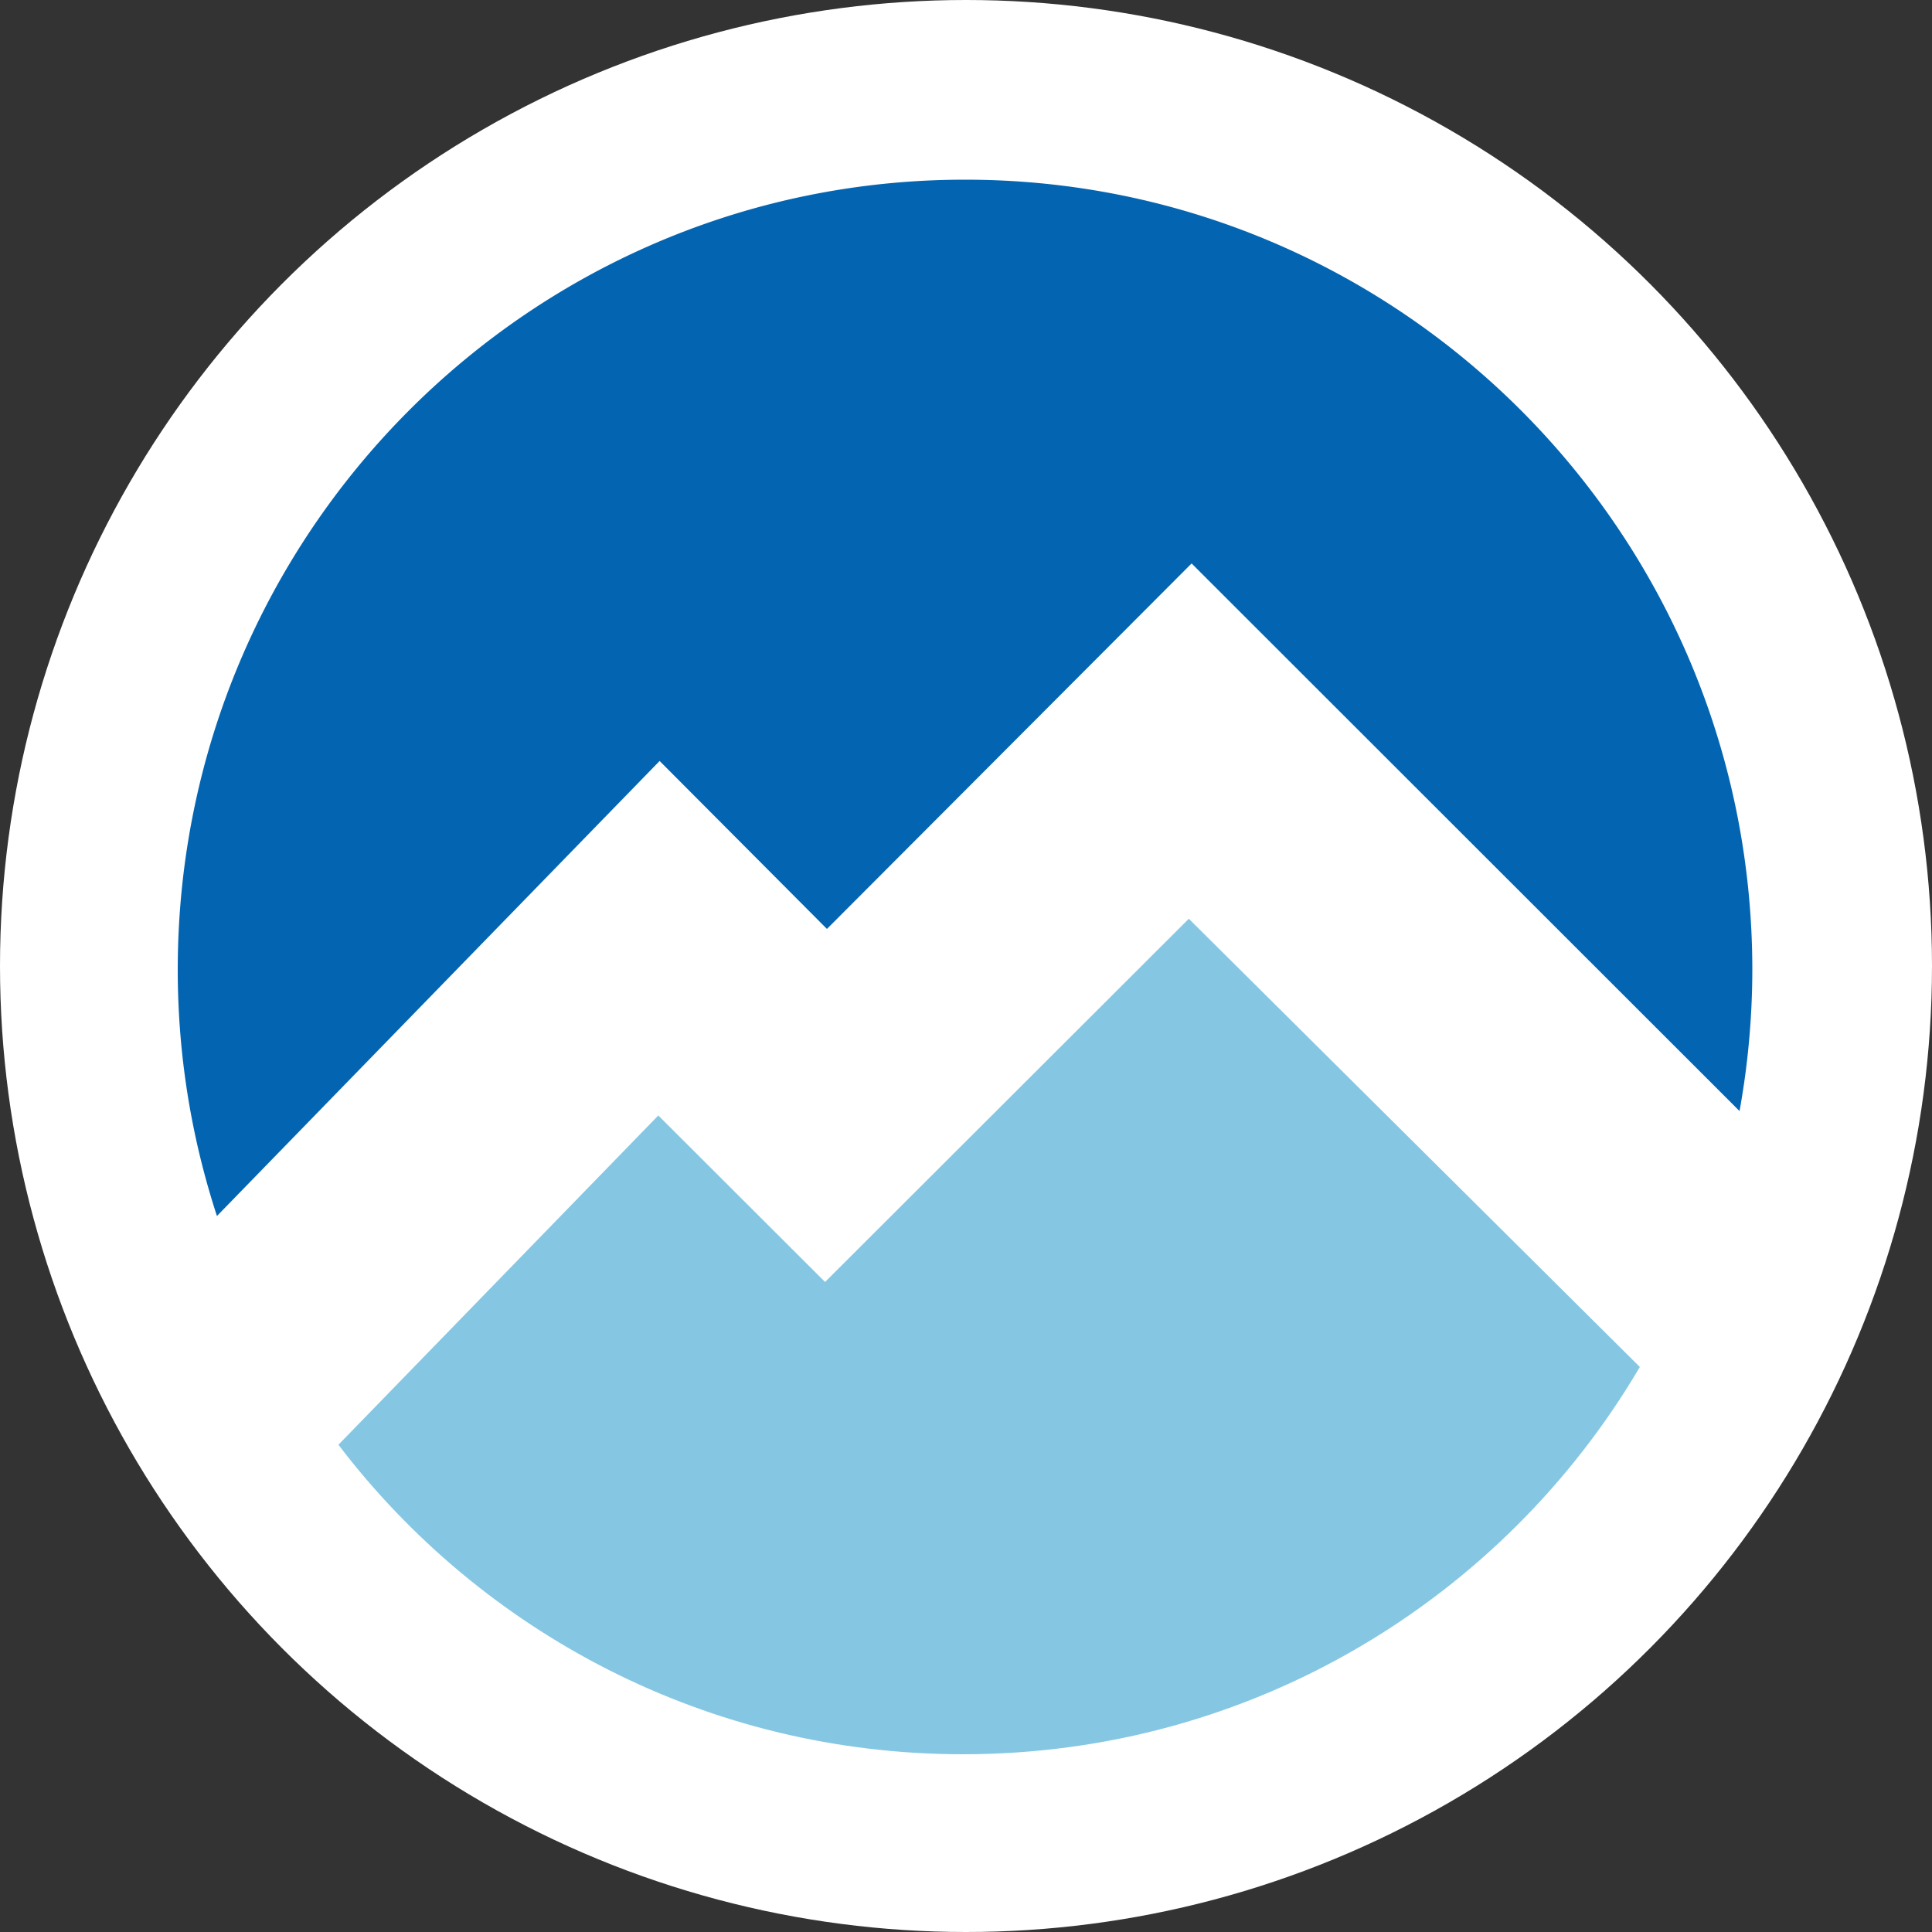
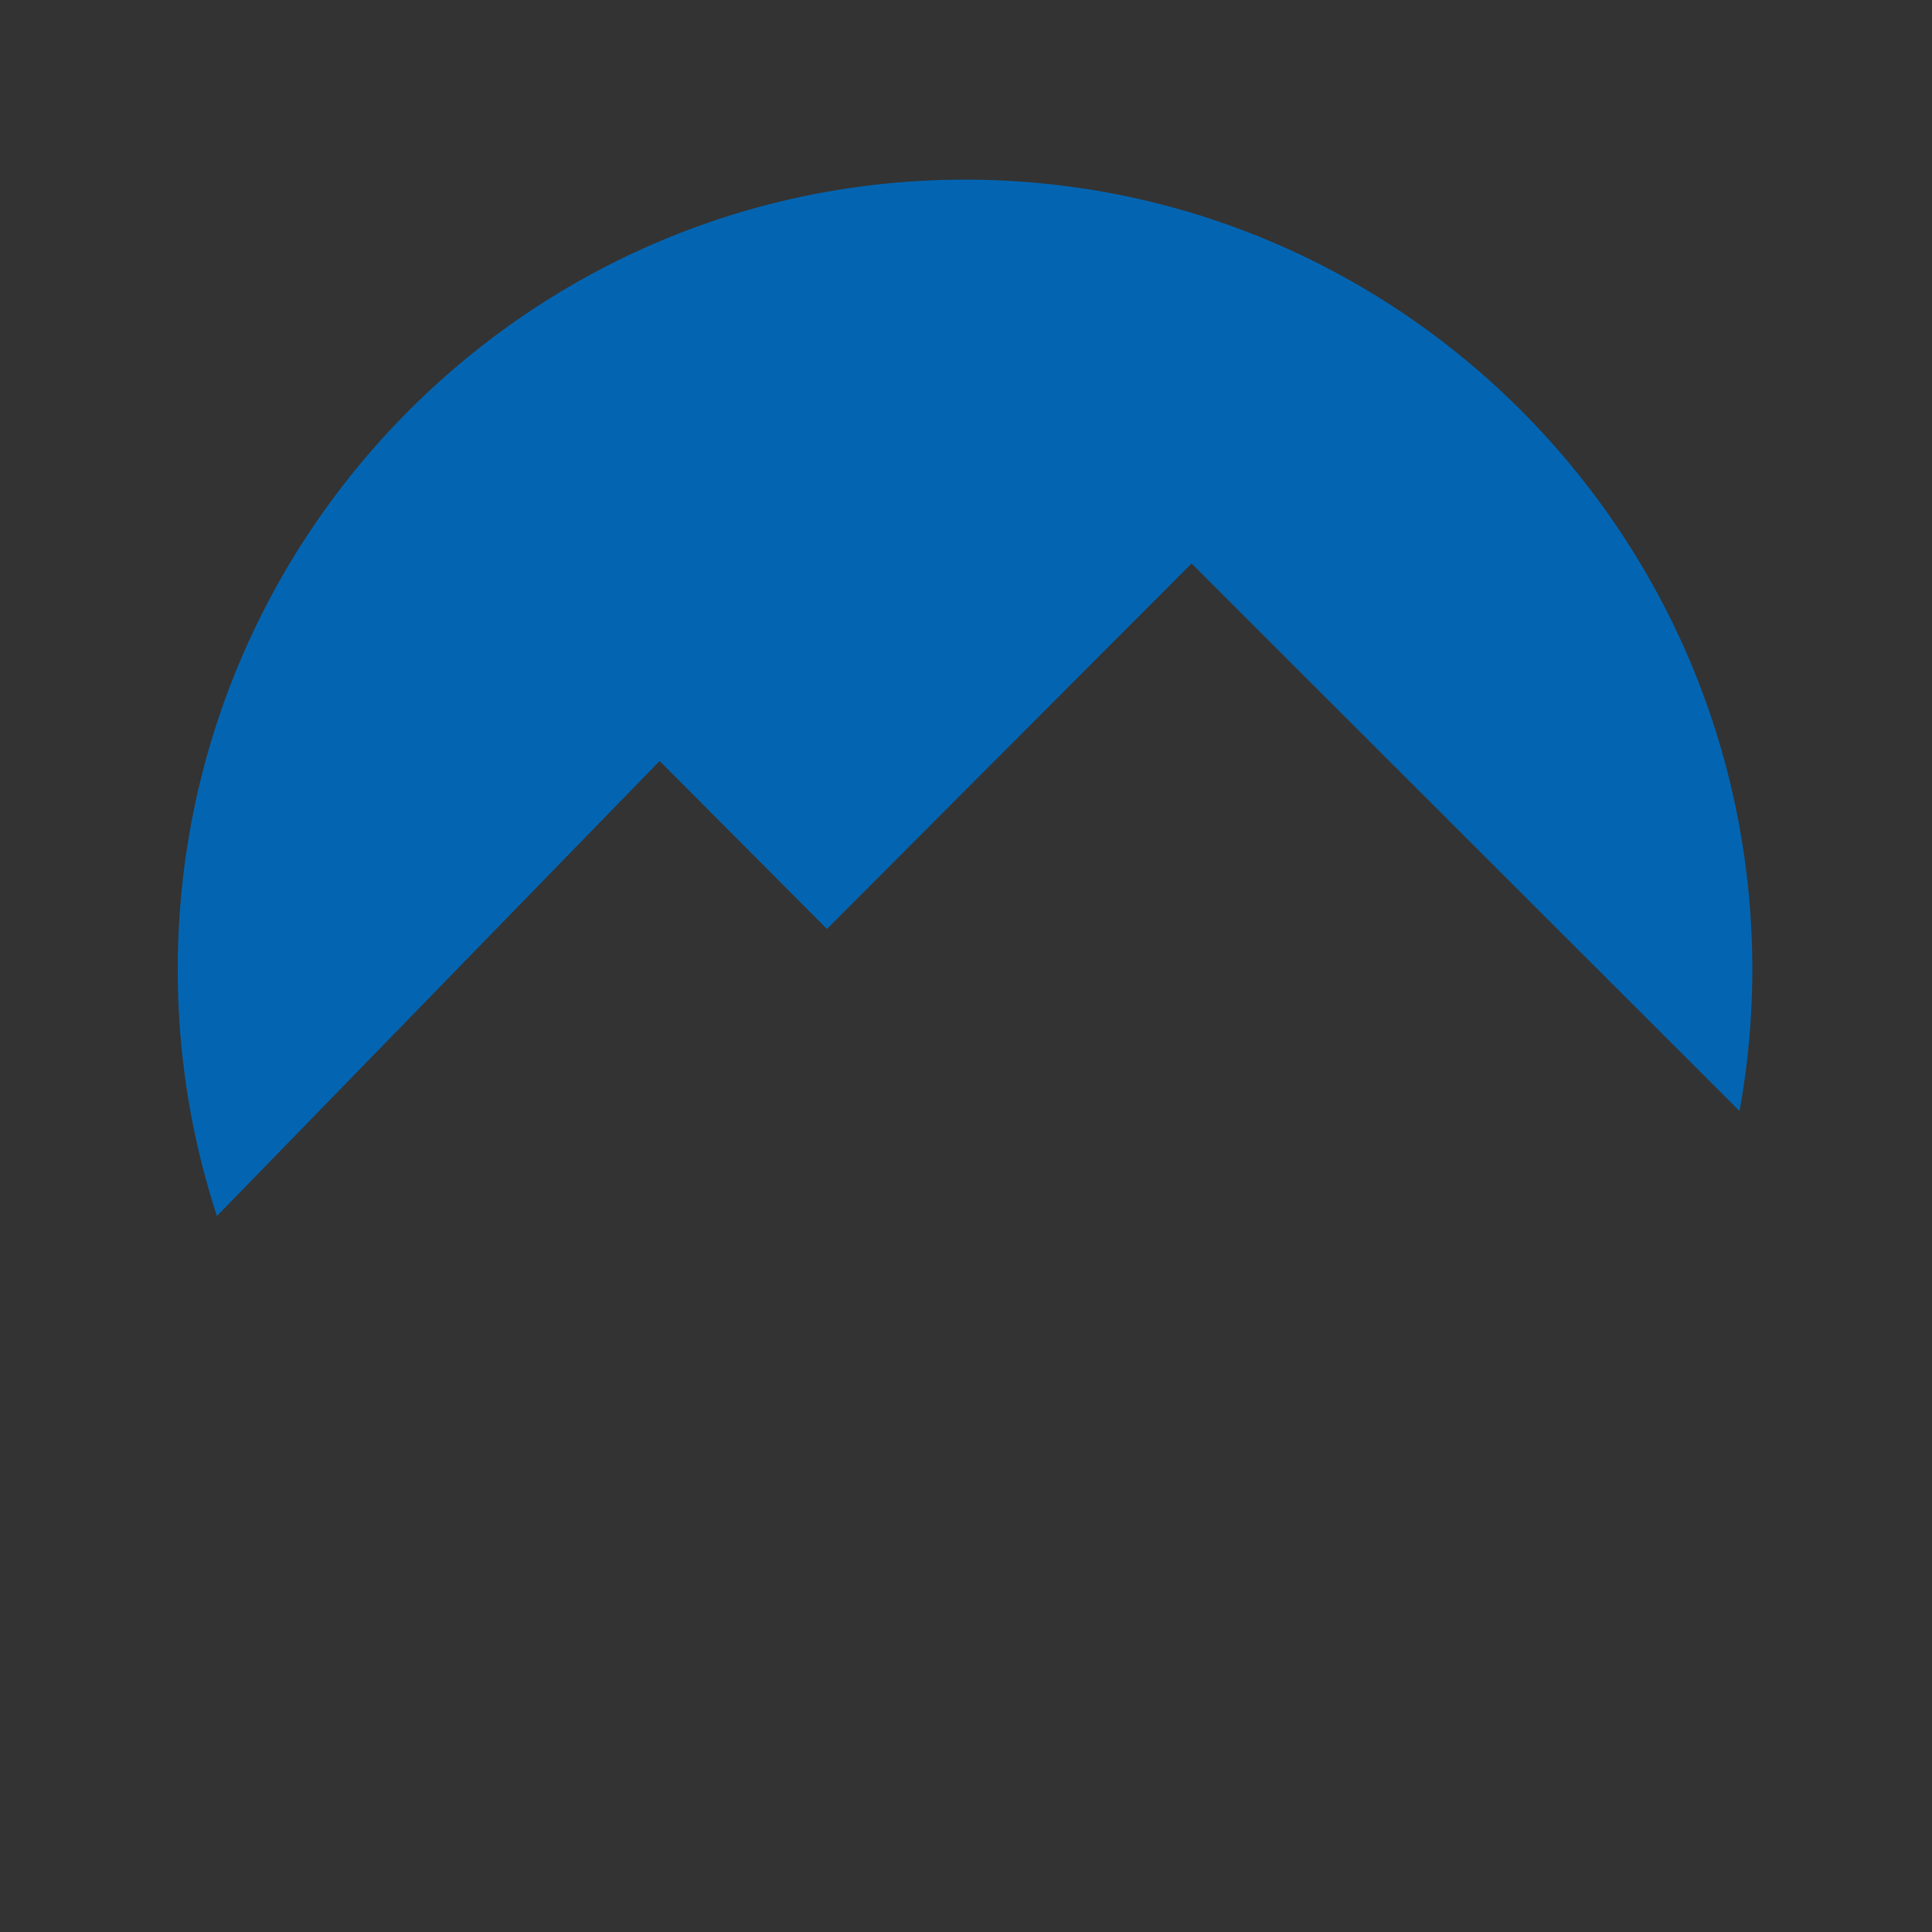
<svg xmlns="http://www.w3.org/2000/svg" width="120" height="120" fill="none">
  <rect width="100%" height="100%" fill="#333333" stroke="none" />
  <g clip-path="url(#a)">
-     <circle cx="60" cy="60" r="60" fill="#fff" />
    <path fill="#0365B2" d="m51.363 57.698 22.649-22.701 34.034 34.013a49.53 49.53 0 0 0 .794-8.773c0-27.104-21.893-49.077-48.9-49.077-27.006 0-48.9 21.973-48.9 49.077 0 5.341.862 10.478 2.435 15.291L40.97 47.266l10.393 10.432Z" />
-     <path fill="#85C7E3" d="M51.246 79.625 40.888 69.284 21.02 89.737c8.9 11.678 22.964 19.223 38.797 19.223 17.921 0 33.573-9.666 42.037-24.055L73.84 57.065l-22.594 22.56Z" />
  </g>
  <defs>
    <clipPath id="a">
      <path fill="#fff" d="M0 0h120v120H0z" />
    </clipPath>
  </defs>
</svg>